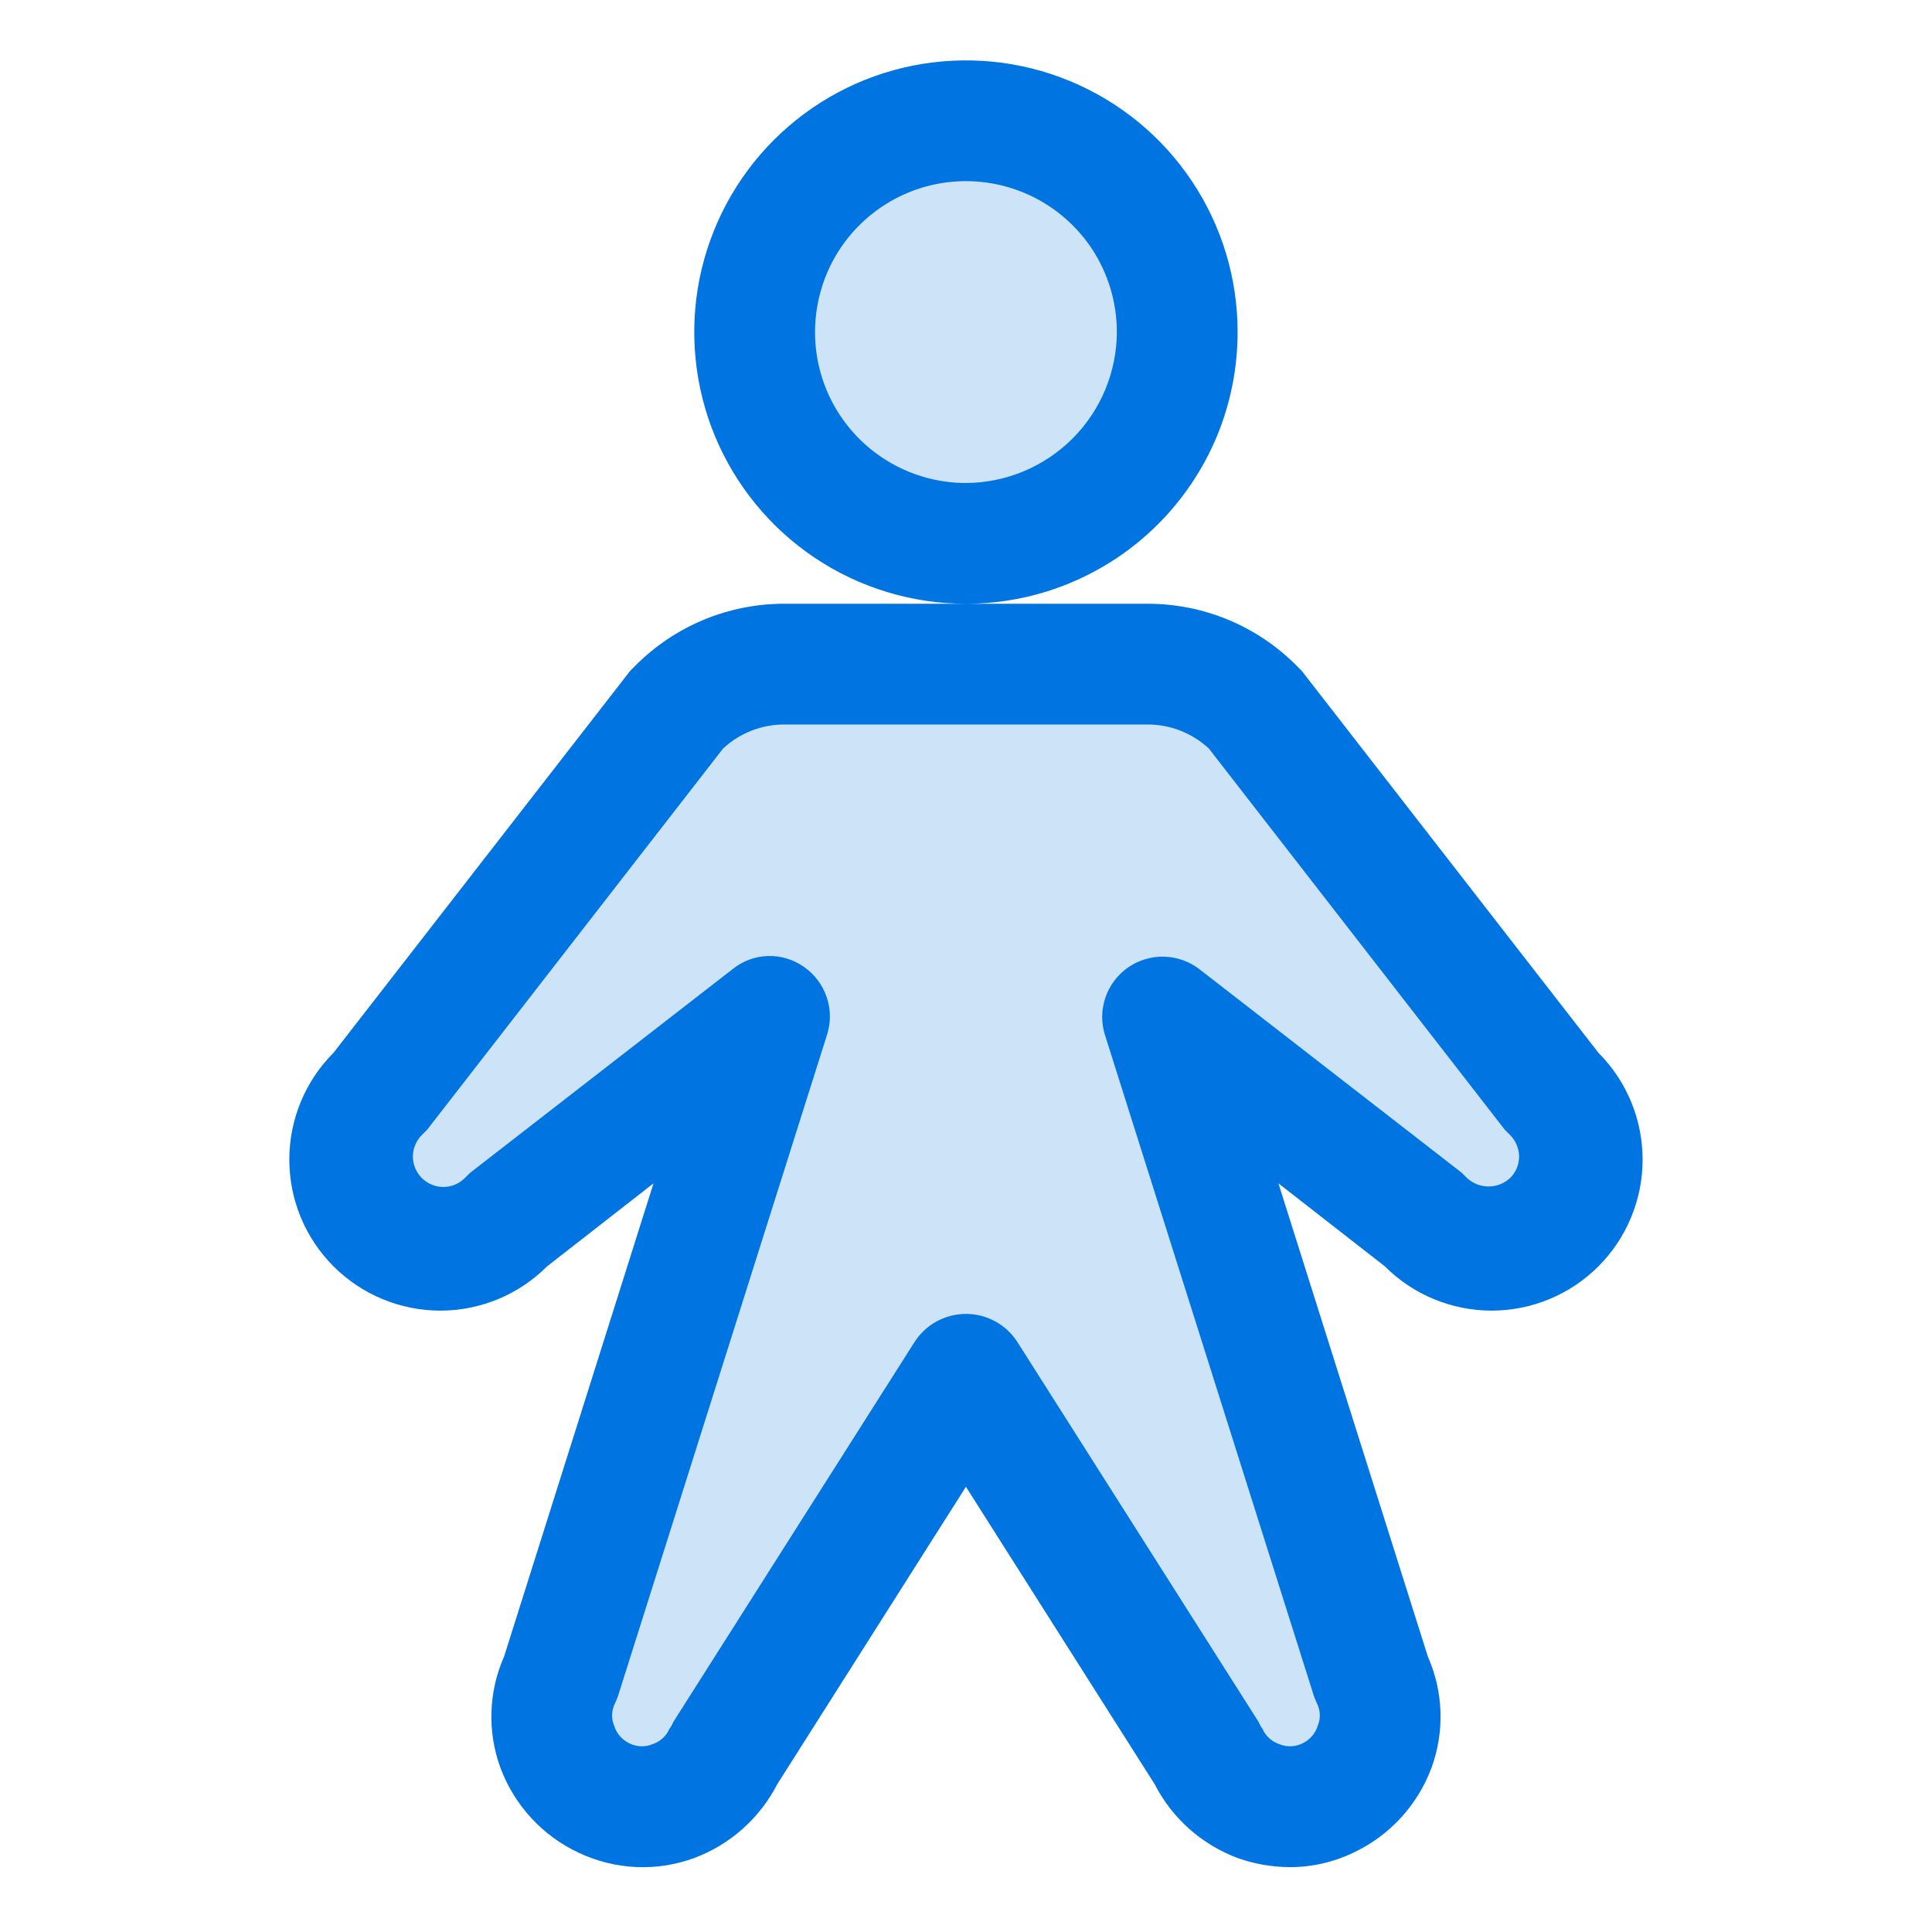
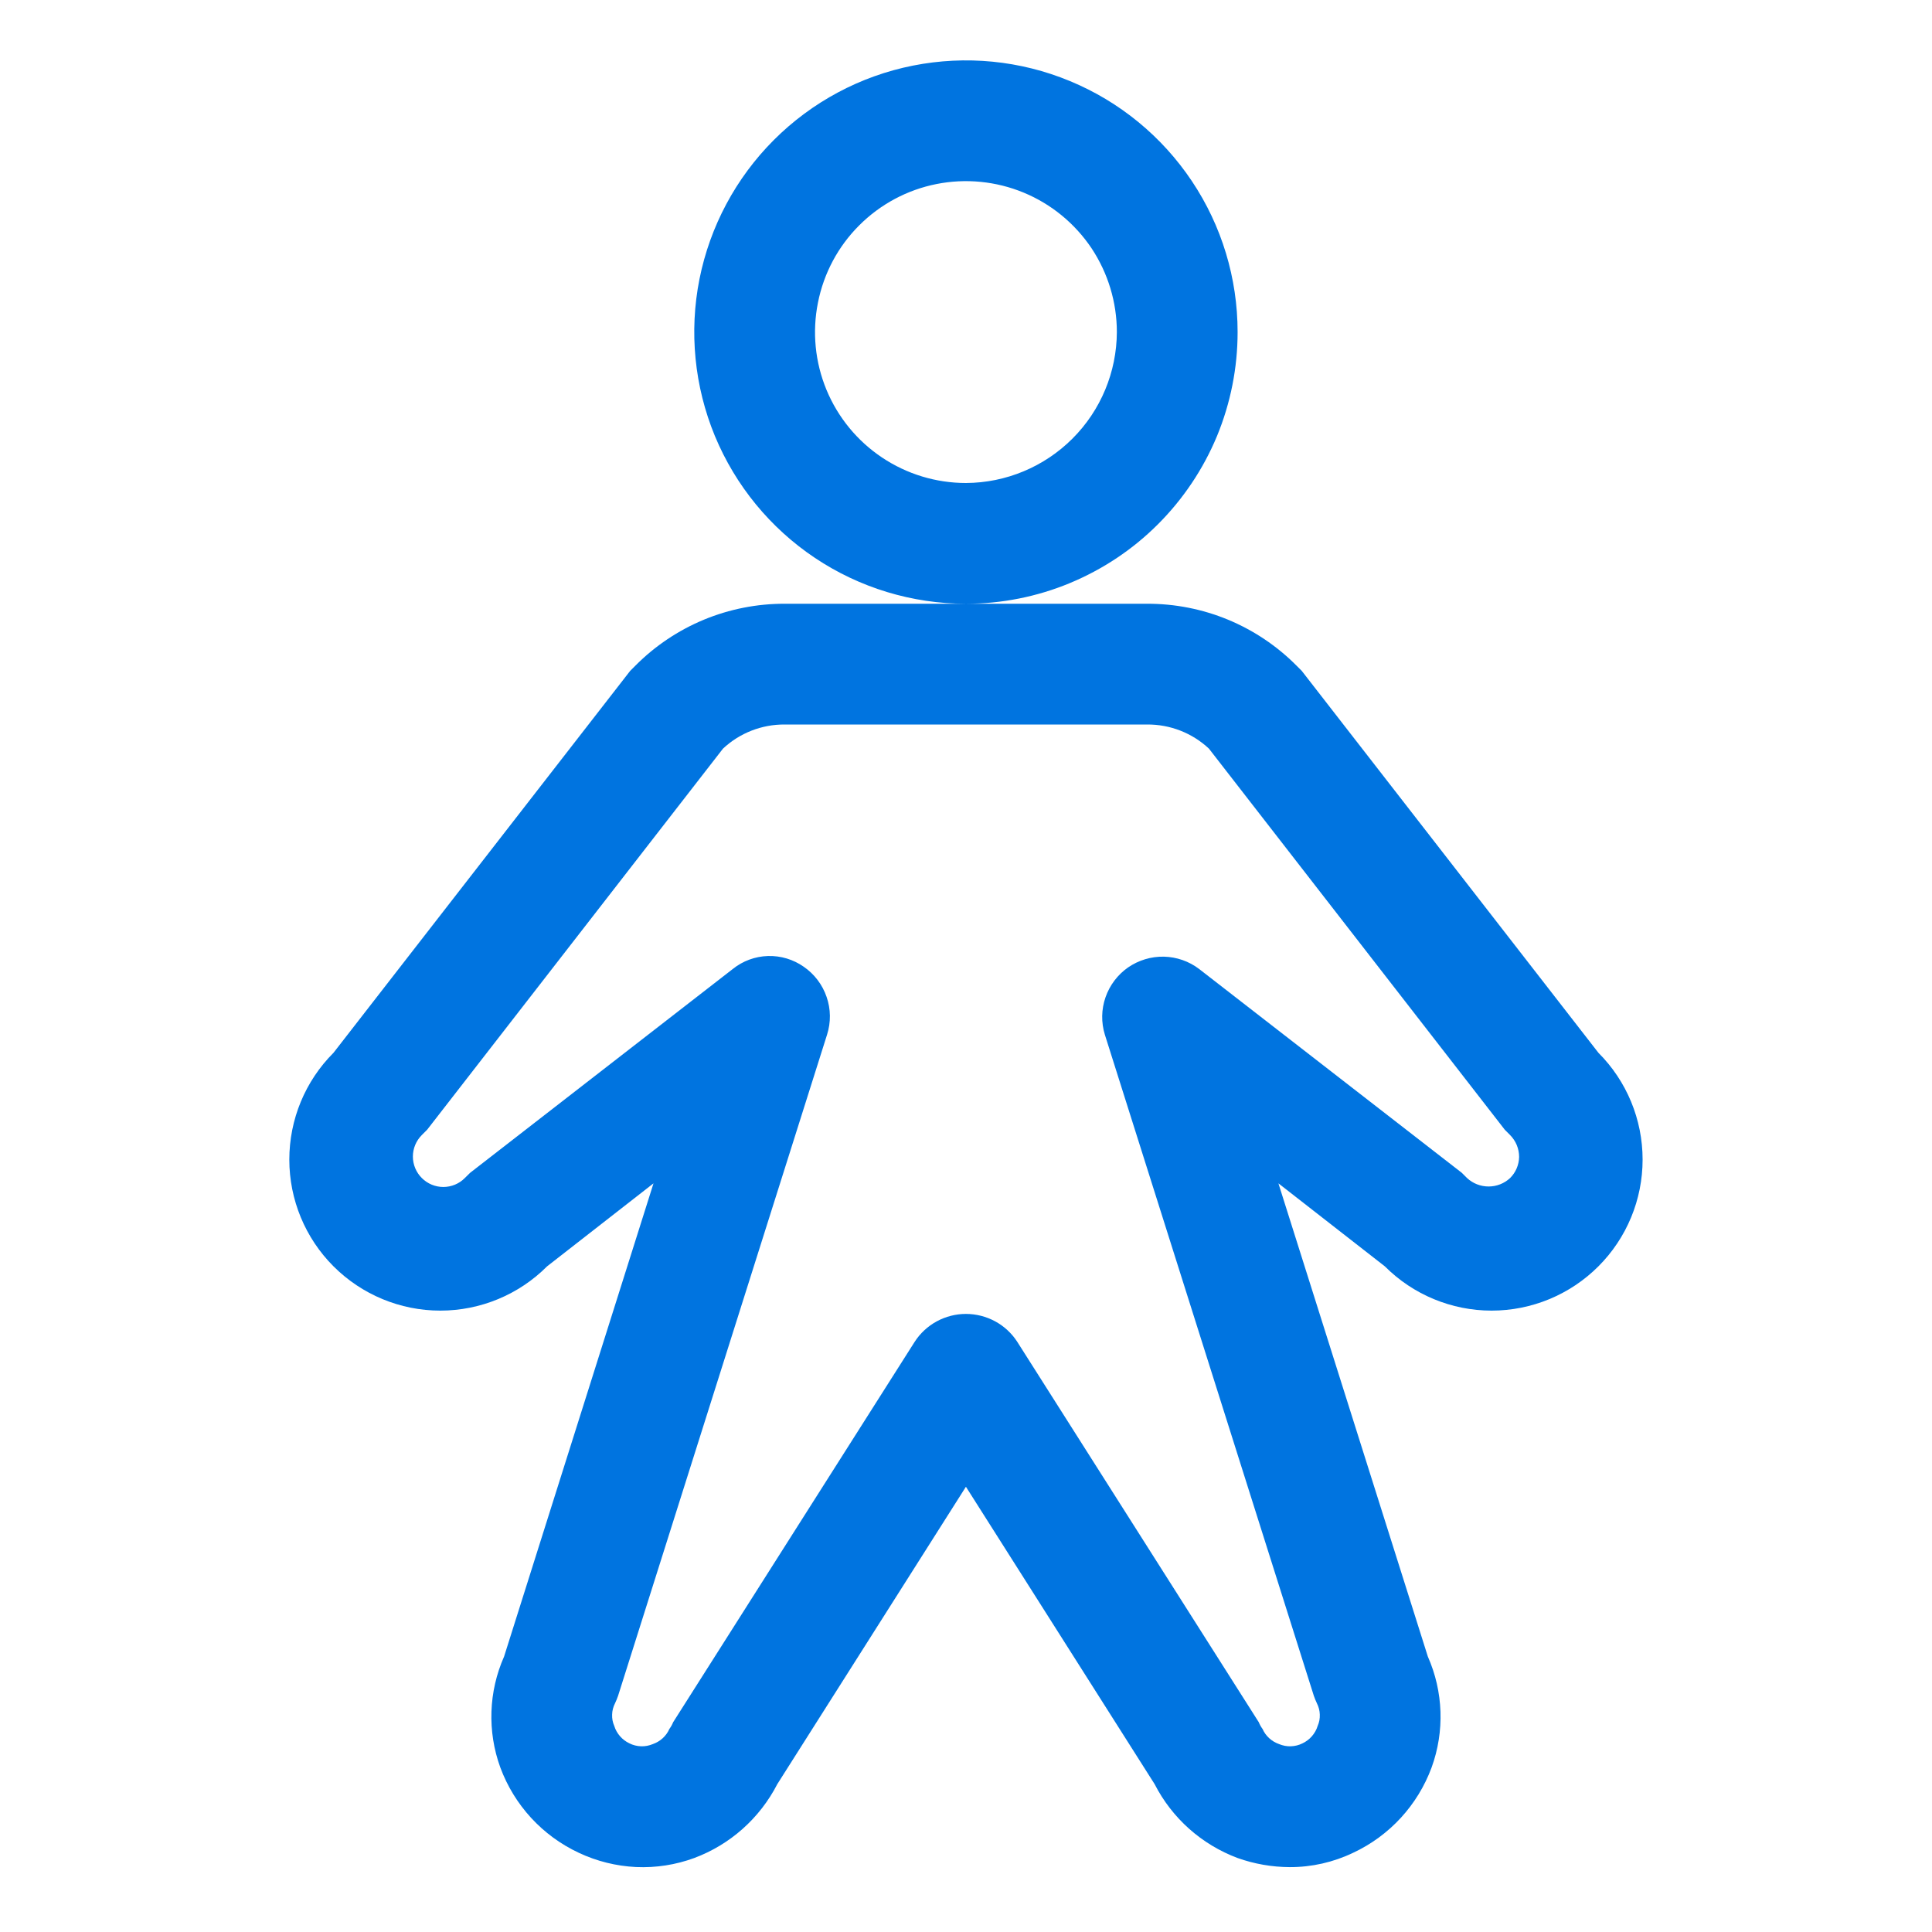
<svg xmlns="http://www.w3.org/2000/svg" width="24" height="24" viewBox="0 0 24 24" fill="none">
-   <path opacity="0.2" d="M9.375 4.125C9.375 3.606 9.529 3.098 9.817 2.667C10.106 2.235 10.516 1.899 10.995 1.7C11.475 1.501 12.003 1.449 12.512 1.55C13.021 1.652 13.489 1.902 13.856 2.269C14.223 2.636 14.473 3.104 14.574 3.613C14.676 4.122 14.624 4.65 14.425 5.13C14.226 5.609 13.89 6.019 13.458 6.308C13.027 6.596 12.519 6.75 12 6.75C11.304 6.75 10.636 6.473 10.144 5.981C9.651 5.489 9.375 4.821 9.375 4.125ZM19.284 13.575L15.572 8.803C15.399 8.628 15.193 8.49 14.966 8.395C14.739 8.3 14.496 8.251 14.25 8.25H9.75C9.504 8.251 9.261 8.3 9.034 8.395C8.807 8.49 8.601 8.628 8.428 8.803L4.715 13.575C4.536 13.791 4.443 14.066 4.456 14.346C4.469 14.626 4.586 14.892 4.785 15.09C4.983 15.289 5.248 15.406 5.529 15.419C5.809 15.431 6.084 15.339 6.3 15.159L9.562 12.628L6.956 20.841C6.893 20.975 6.858 21.12 6.851 21.268C6.844 21.416 6.867 21.564 6.917 21.703C6.968 21.843 7.045 21.971 7.145 22.08C7.245 22.189 7.366 22.278 7.5 22.341C7.634 22.403 7.779 22.439 7.927 22.446C8.075 22.453 8.223 22.43 8.362 22.379C8.502 22.329 8.63 22.252 8.739 22.151C8.848 22.052 8.937 21.931 9 21.797L12 17.072L15 21.797C15.063 21.931 15.151 22.052 15.261 22.151C15.37 22.252 15.498 22.329 15.637 22.379C15.777 22.43 15.924 22.453 16.072 22.446C16.22 22.439 16.366 22.403 16.5 22.341C16.634 22.278 16.755 22.189 16.855 22.08C16.954 21.971 17.032 21.843 17.082 21.703C17.133 21.564 17.155 21.416 17.149 21.268C17.142 21.12 17.106 20.975 17.044 20.841L14.437 12.628L17.7 15.159C17.916 15.339 18.191 15.431 18.471 15.419C18.751 15.406 19.017 15.289 19.215 15.09C19.413 14.892 19.531 14.626 19.543 14.346C19.556 14.066 19.464 13.791 19.284 13.575Z" fill="#0074E0" />
  <path d="M15.374 4.125C15.374 3.457 15.177 2.805 14.806 2.25C14.435 1.695 13.908 1.262 13.291 1.007C12.674 0.751 11.996 0.685 11.341 0.815C10.686 0.945 10.085 1.267 9.613 1.739C9.141 2.211 8.82 2.812 8.689 3.467C8.559 4.121 8.626 4.8 8.881 5.417C9.137 6.033 9.569 6.56 10.124 6.931C10.679 7.302 11.332 7.5 11.999 7.5C12.443 7.5 12.882 7.413 13.291 7.243C13.7 7.073 14.073 6.825 14.386 6.511C14.699 6.198 14.948 5.826 15.118 5.417C15.287 5.007 15.374 4.568 15.374 4.125ZM11.999 6C11.629 6 11.266 5.89 10.958 5.684C10.649 5.478 10.409 5.185 10.267 4.843C10.125 4.5 10.088 4.123 10.161 3.759C10.233 3.395 10.411 3.061 10.674 2.799C10.936 2.537 11.27 2.358 11.634 2.286C11.997 2.214 12.374 2.251 12.717 2.393C13.06 2.535 13.352 2.775 13.559 3.083C13.764 3.392 13.874 3.754 13.874 4.125C13.872 4.622 13.674 5.097 13.323 5.448C12.972 5.799 12.496 5.998 11.999 6ZM19.856 13.078L16.171 8.334L16.106 8.269C15.863 8.024 15.573 7.83 15.255 7.698C14.936 7.566 14.594 7.499 14.249 7.5H9.749C9.405 7.499 9.063 7.566 8.744 7.698C8.426 7.83 8.136 8.024 7.893 8.269L7.828 8.334L4.143 13.078C3.791 13.43 3.594 13.907 3.594 14.405C3.594 14.902 3.791 15.379 4.143 15.731C4.495 16.083 4.972 16.281 5.47 16.281C5.967 16.281 6.445 16.083 6.796 15.731L8.118 14.7L6.262 20.578C6.069 21.014 6.052 21.508 6.215 21.956C6.388 22.424 6.738 22.805 7.19 23.016C7.413 23.121 7.654 23.181 7.901 23.193C8.147 23.204 8.393 23.166 8.624 23.081C9.071 22.914 9.438 22.587 9.656 22.163L11.999 18.469L14.343 22.163C14.56 22.587 14.928 22.914 15.374 23.081C15.582 23.155 15.801 23.193 16.021 23.194C16.294 23.195 16.563 23.134 16.809 23.016C17.261 22.805 17.611 22.424 17.784 21.956C17.947 21.508 17.93 21.014 17.737 20.578L15.881 14.7L17.203 15.731C17.554 16.083 18.032 16.281 18.529 16.281C19.027 16.281 19.504 16.083 19.856 15.731C20.208 15.379 20.405 14.902 20.405 14.405C20.405 13.907 20.208 13.43 19.856 13.078ZM18.759 14.634C18.686 14.702 18.591 14.739 18.492 14.739C18.393 14.739 18.297 14.702 18.224 14.634L18.159 14.569L14.896 12.037C14.77 11.941 14.617 11.888 14.458 11.884C14.299 11.881 14.144 11.928 14.013 12.018C13.883 12.109 13.785 12.239 13.733 12.389C13.681 12.539 13.678 12.701 13.725 12.853L16.321 21.066C16.332 21.098 16.345 21.129 16.359 21.159C16.381 21.203 16.394 21.25 16.395 21.299C16.397 21.348 16.388 21.396 16.368 21.441C16.354 21.488 16.329 21.531 16.297 21.568C16.265 21.605 16.225 21.635 16.181 21.656C16.136 21.679 16.087 21.691 16.036 21.693C15.986 21.695 15.936 21.685 15.89 21.666C15.845 21.65 15.803 21.626 15.767 21.593C15.732 21.561 15.703 21.522 15.684 21.478C15.665 21.452 15.649 21.424 15.637 21.394L12.637 16.669C12.568 16.562 12.474 16.475 12.362 16.414C12.251 16.354 12.126 16.322 11.999 16.322C11.873 16.322 11.748 16.354 11.637 16.414C11.525 16.475 11.431 16.562 11.362 16.669L8.362 21.394C8.35 21.424 8.334 21.452 8.315 21.478C8.296 21.522 8.267 21.561 8.232 21.593C8.196 21.626 8.154 21.65 8.109 21.666C8.063 21.685 8.013 21.695 7.963 21.693C7.912 21.691 7.863 21.679 7.818 21.656C7.774 21.635 7.734 21.605 7.702 21.568C7.67 21.531 7.645 21.488 7.631 21.441C7.611 21.396 7.602 21.348 7.604 21.299C7.605 21.25 7.618 21.203 7.64 21.159C7.654 21.129 7.667 21.098 7.678 21.066L10.274 12.853C10.323 12.7 10.321 12.535 10.268 12.383C10.216 12.231 10.116 12.1 9.984 12.009C9.854 11.918 9.698 11.871 9.539 11.876C9.379 11.881 9.226 11.938 9.103 12.037L5.84 14.569L5.774 14.634C5.704 14.705 5.608 14.745 5.507 14.745C5.407 14.745 5.311 14.705 5.24 14.634C5.169 14.563 5.129 14.467 5.129 14.367C5.129 14.267 5.169 14.171 5.24 14.1L5.306 14.034L8.981 9.3C9.189 9.105 9.464 8.998 9.749 9H14.249C14.535 8.998 14.81 9.105 15.018 9.3L18.693 14.034L18.759 14.1C18.794 14.136 18.823 14.178 18.842 14.225C18.861 14.271 18.871 14.321 18.871 14.372C18.869 14.471 18.829 14.565 18.759 14.634Z" fill="#0074E0" />
</svg>